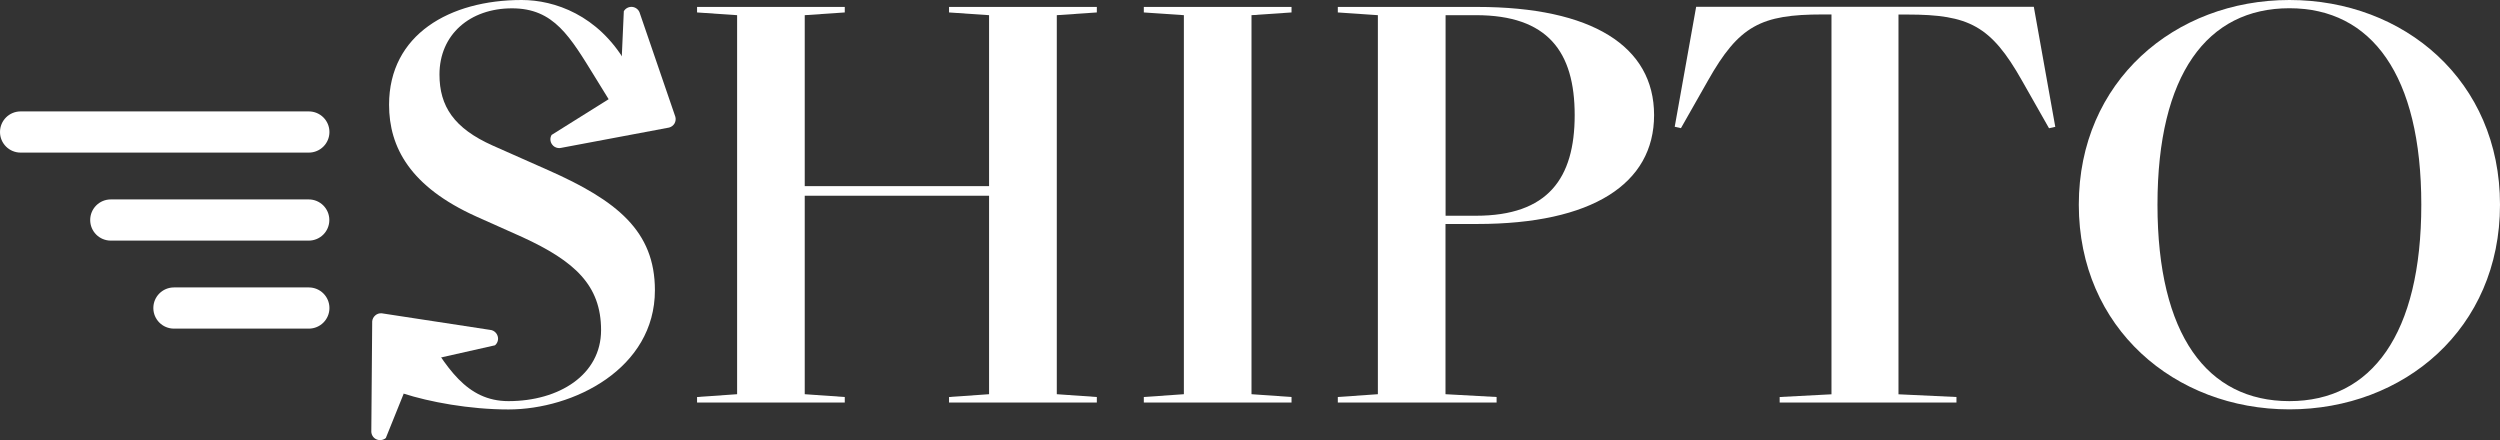
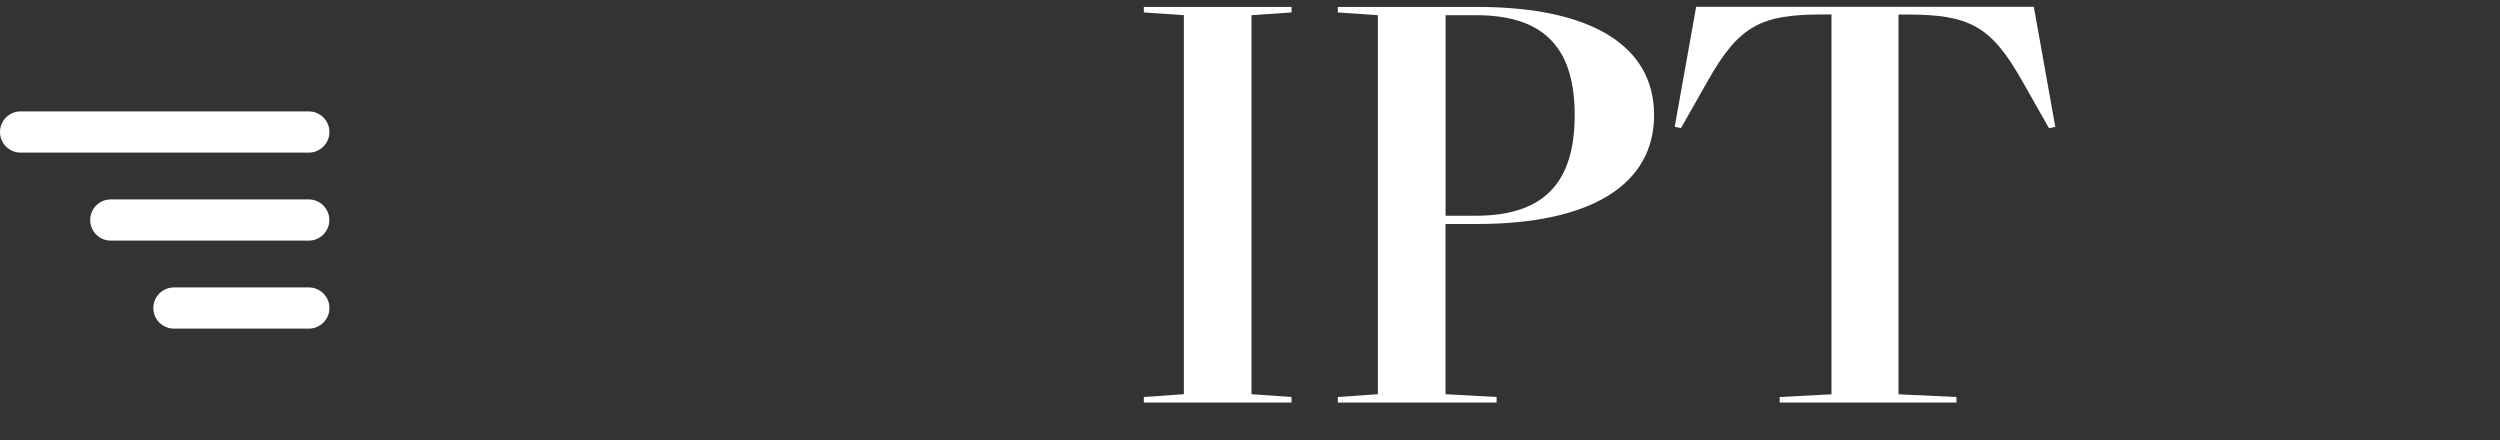
<svg xmlns="http://www.w3.org/2000/svg" width="142" height="25" viewBox="0 0 142 25" fill="none">
  <rect x="0" y="0" width="142" height="25" fill="#333333" stroke="none" />
  <g clip-path="url(#clip0_30_48)">
-     <path d="M53.905 0.707V0.394H62.3V0.707L60.026 0.862V22.391L62.3 22.55V22.864H53.905V22.55L56.179 22.391V11.118H45.709V22.391L47.983 22.55V22.864H39.593V22.55L41.868 22.391V0.862L39.593 0.707V0.394H47.983V0.707L45.709 0.862V10.571H56.179V0.862L53.905 0.707Z" fill="white" />
    <path d="M73.359 22.864H64.969V22.55L67.244 22.391V0.862L64.969 0.707V0.394H73.359V0.707L71.085 0.862V22.391L73.359 22.55V22.864Z" fill="white" />
    <path d="M85.007 22.55V22.864H75.988V22.55L78.263 22.391V0.862L75.988 0.707V0.394H83.91C90.42 0.394 93.952 2.624 93.952 6.538C93.952 10.451 90.42 12.722 83.91 12.722H82.104V22.391L85.007 22.55ZM83.835 12.254C87.916 12.254 89.442 10.138 89.442 6.538C89.442 2.938 87.911 0.862 83.835 0.862H82.109V12.254H83.835Z" fill="white" />
    <path d="M116.739 7.205L116.384 7.284L114.853 4.586C113.087 1.454 111.83 0.826 108.343 0.826H107.834V22.396L111.127 22.55V22.864H101.085V22.55L104.028 22.396V0.821H103.519C100.028 0.821 98.775 1.449 97.01 4.581L95.478 7.279L95.124 7.2L96.341 0.388H115.521L116.739 7.2V7.205Z" fill="white" />
-     <path d="M130.038 23.252C123.528 23.252 118.076 18.632 118.076 11.626C118.076 4.621 123.523 0 130.038 0C136.553 0 142 4.581 142 11.626C142 18.672 136.548 23.252 130.038 23.252ZM130.038 0.468C125.369 0.468 122.545 4.227 122.545 11.626C122.545 19.025 125.369 22.784 130.038 22.784C134.707 22.784 137.53 18.985 137.53 11.626C137.53 4.267 134.707 0.468 130.038 0.468Z" fill="white" />
-     <path d="M35.707 7.479L33.826 4.426C32.375 2.076 31.472 0.473 29.082 0.473C26.693 0.473 24.962 1.962 24.962 4.232C24.962 6.035 25.785 7.284 27.98 8.265L31.158 9.674C35.039 11.397 37.199 13.12 37.199 16.486C37.199 20.947 32.569 23.257 28.883 23.257C26.648 23.257 24.373 22.824 22.922 22.356L22.722 19.259L22.997 19.14L23.939 18.517C25.351 20.867 26.488 22.784 28.883 22.784C31.746 22.784 34.141 21.296 34.141 18.751C34.141 16.207 32.649 14.838 29.671 13.468L27.042 12.293C23.316 10.61 22.099 8.38 22.099 5.95C22.099 1.957 25.551 0 29.631 0C31.512 0 33.961 0.861 35.542 3.545" fill="white" />
-     <path d="M38.361 6.637L36.346 0.762C36.296 0.568 36.131 0.423 35.931 0.394C35.732 0.369 35.532 0.463 35.433 0.638L35.228 5.223L31.332 7.663C31.227 7.837 31.242 8.056 31.367 8.216C31.407 8.271 31.457 8.315 31.512 8.345C31.627 8.41 31.761 8.43 31.891 8.395L38.007 7.245C38.136 7.21 38.246 7.125 38.311 7.016C38.376 6.901 38.396 6.762 38.361 6.637Z" fill="white" />
-     <path d="M21.141 18.253L21.091 24.462C21.076 24.662 21.181 24.856 21.36 24.945C21.54 25.035 21.759 25.01 21.914 24.881L23.63 20.624L28.115 19.613C28.269 19.483 28.329 19.274 28.264 19.08C28.244 19.015 28.209 18.96 28.17 18.911C28.085 18.811 27.965 18.746 27.83 18.736L21.68 17.795C21.55 17.785 21.415 17.825 21.316 17.915C21.216 18 21.151 18.124 21.141 18.253Z" fill="white" />
    <path d="M17.539 8.668H1.172C0.524 8.668 0 8.145 0 7.498C0 6.851 0.524 6.328 1.172 6.328H17.539C18.188 6.328 18.712 6.851 18.712 7.498C18.712 8.145 18.188 8.668 17.539 8.668Z" fill="white" />
    <path d="M17.539 13.667H6.295C5.647 13.667 5.123 13.145 5.123 12.497C5.123 11.85 5.647 11.327 6.295 11.327H17.534C18.183 11.327 18.706 11.85 18.706 12.497C18.706 13.145 18.183 13.667 17.534 13.667" fill="white" />
    <path d="M17.539 18.666H9.882C9.234 18.666 8.71 18.143 8.71 17.496C8.71 16.849 9.234 16.326 9.882 16.326H17.539C18.188 16.326 18.712 16.849 18.712 17.496C18.712 18.143 18.188 18.666 17.539 18.666Z" fill="white" />
  </g>
  <defs>
    <clipPath id="clip0_30_48">
      <rect width="142" height="25" fill="white" />
    </clipPath>
  </defs>
</svg>